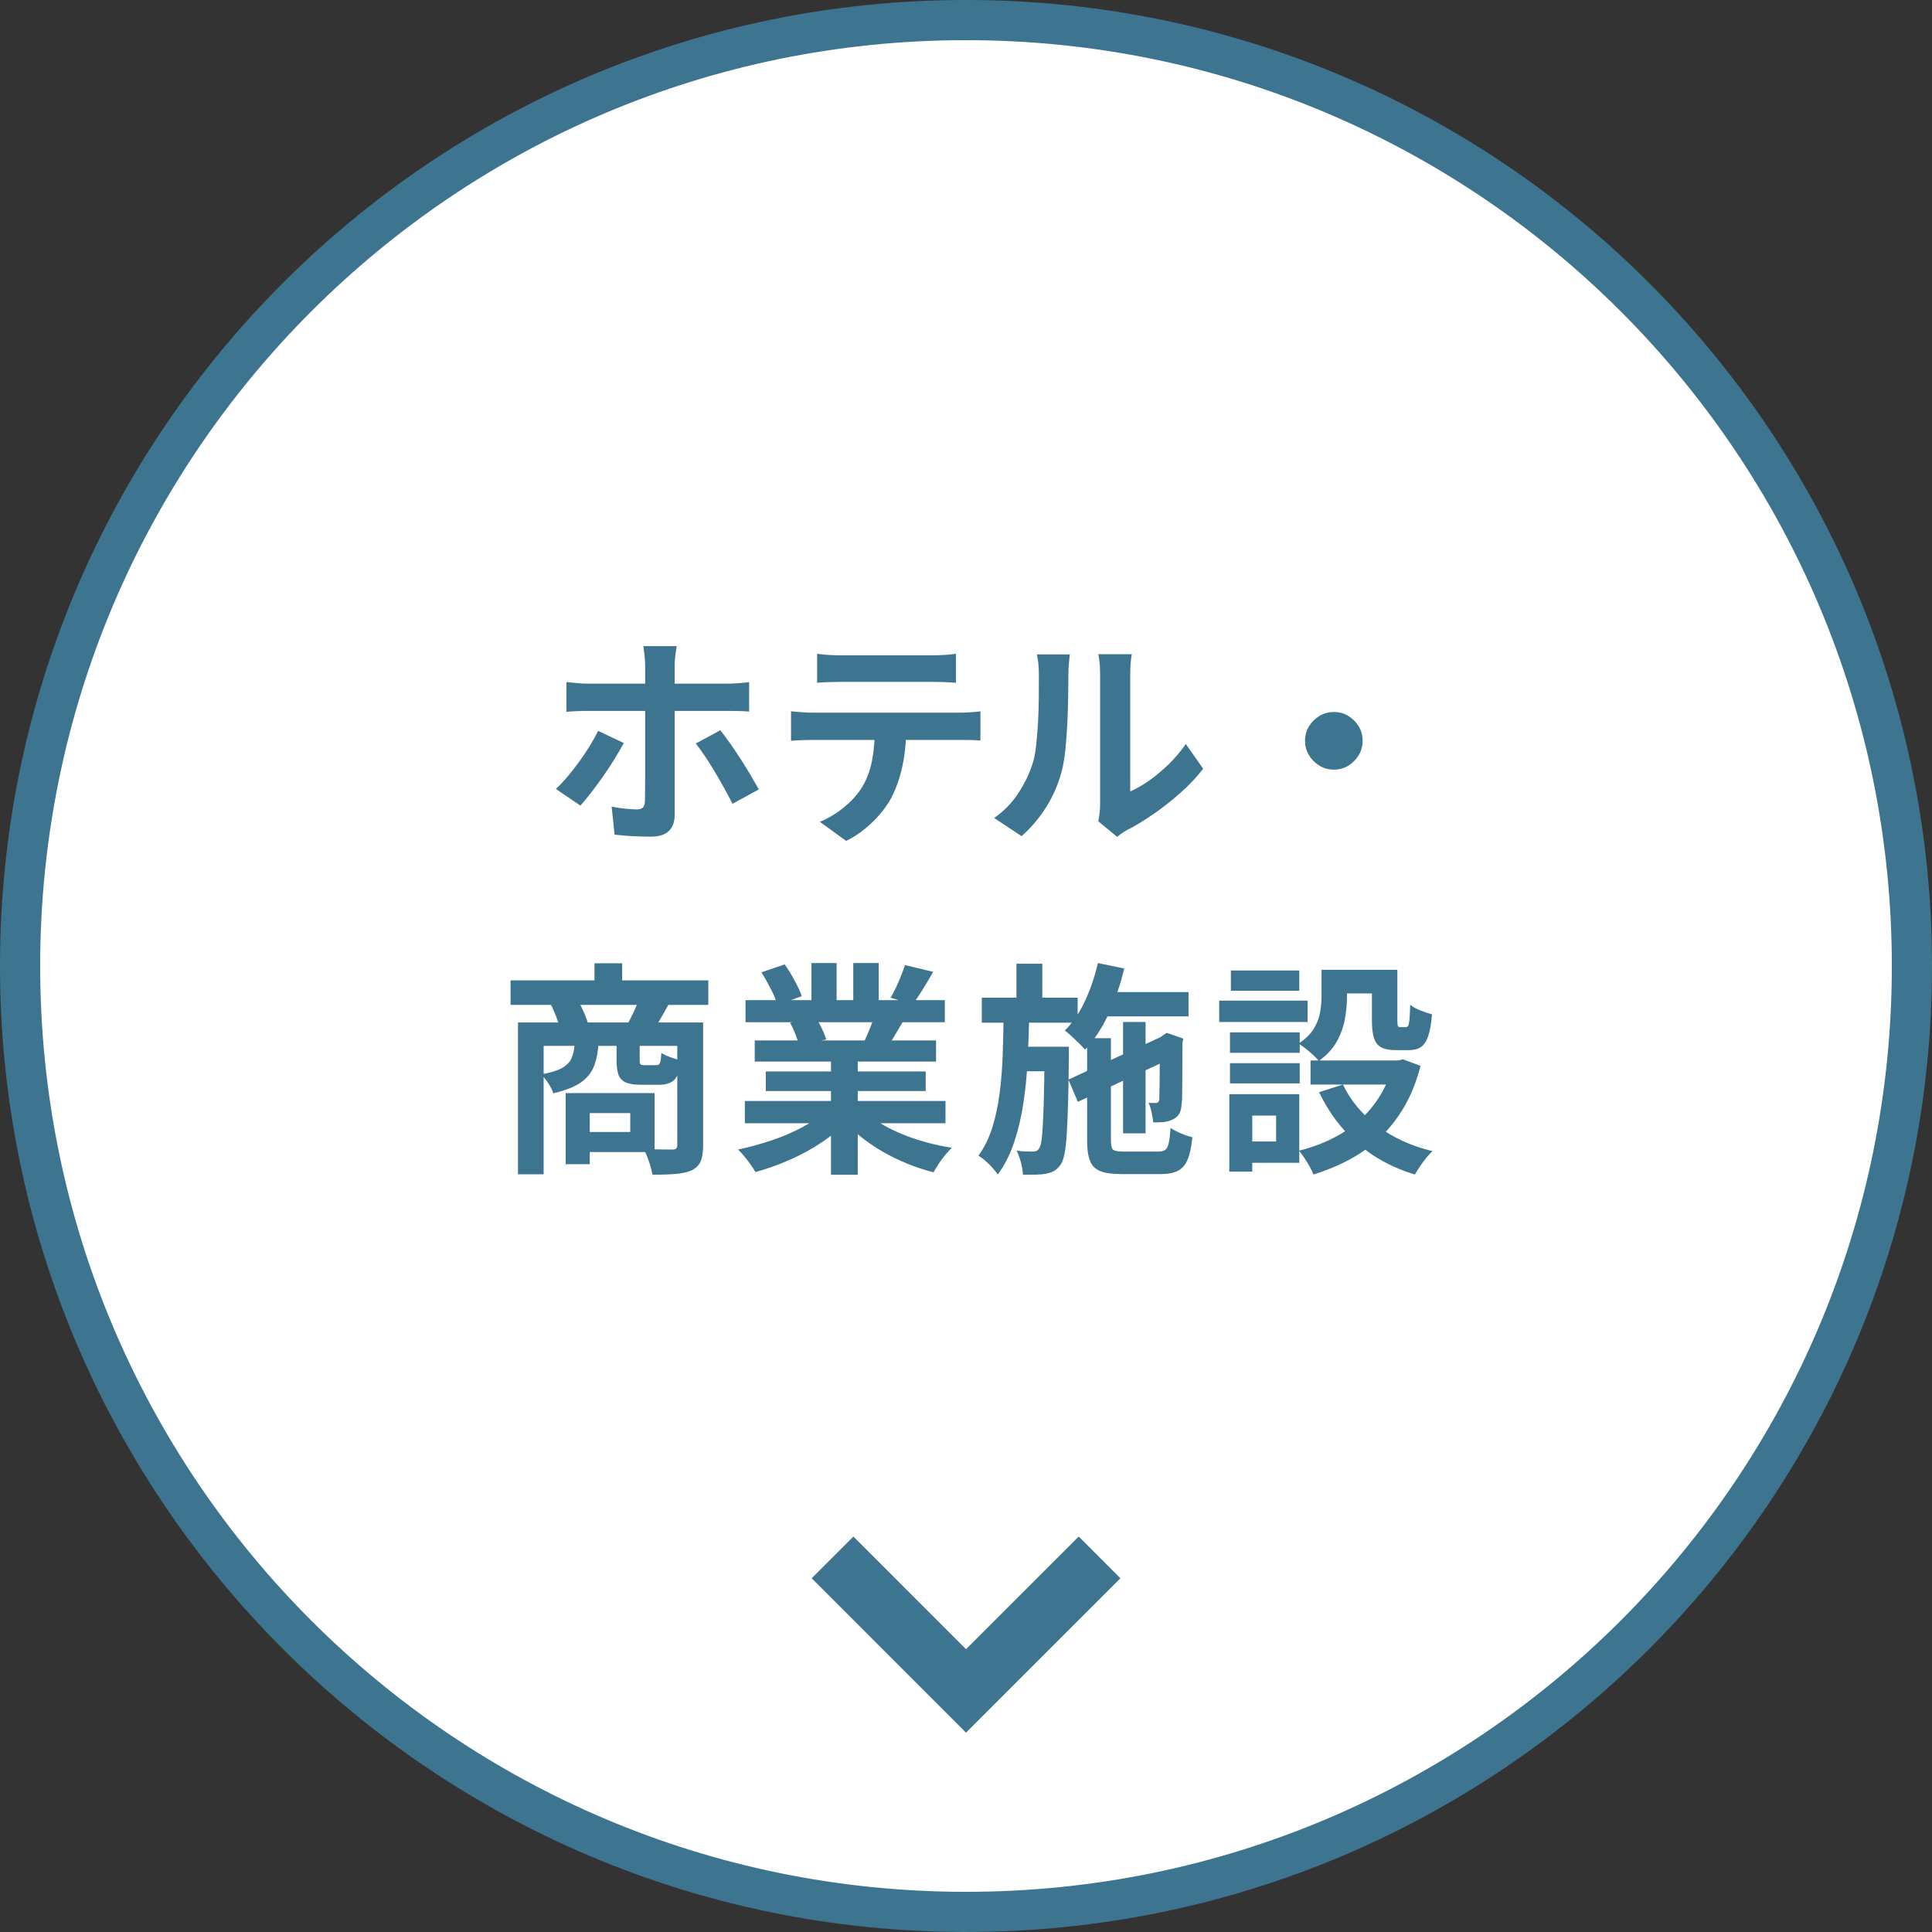
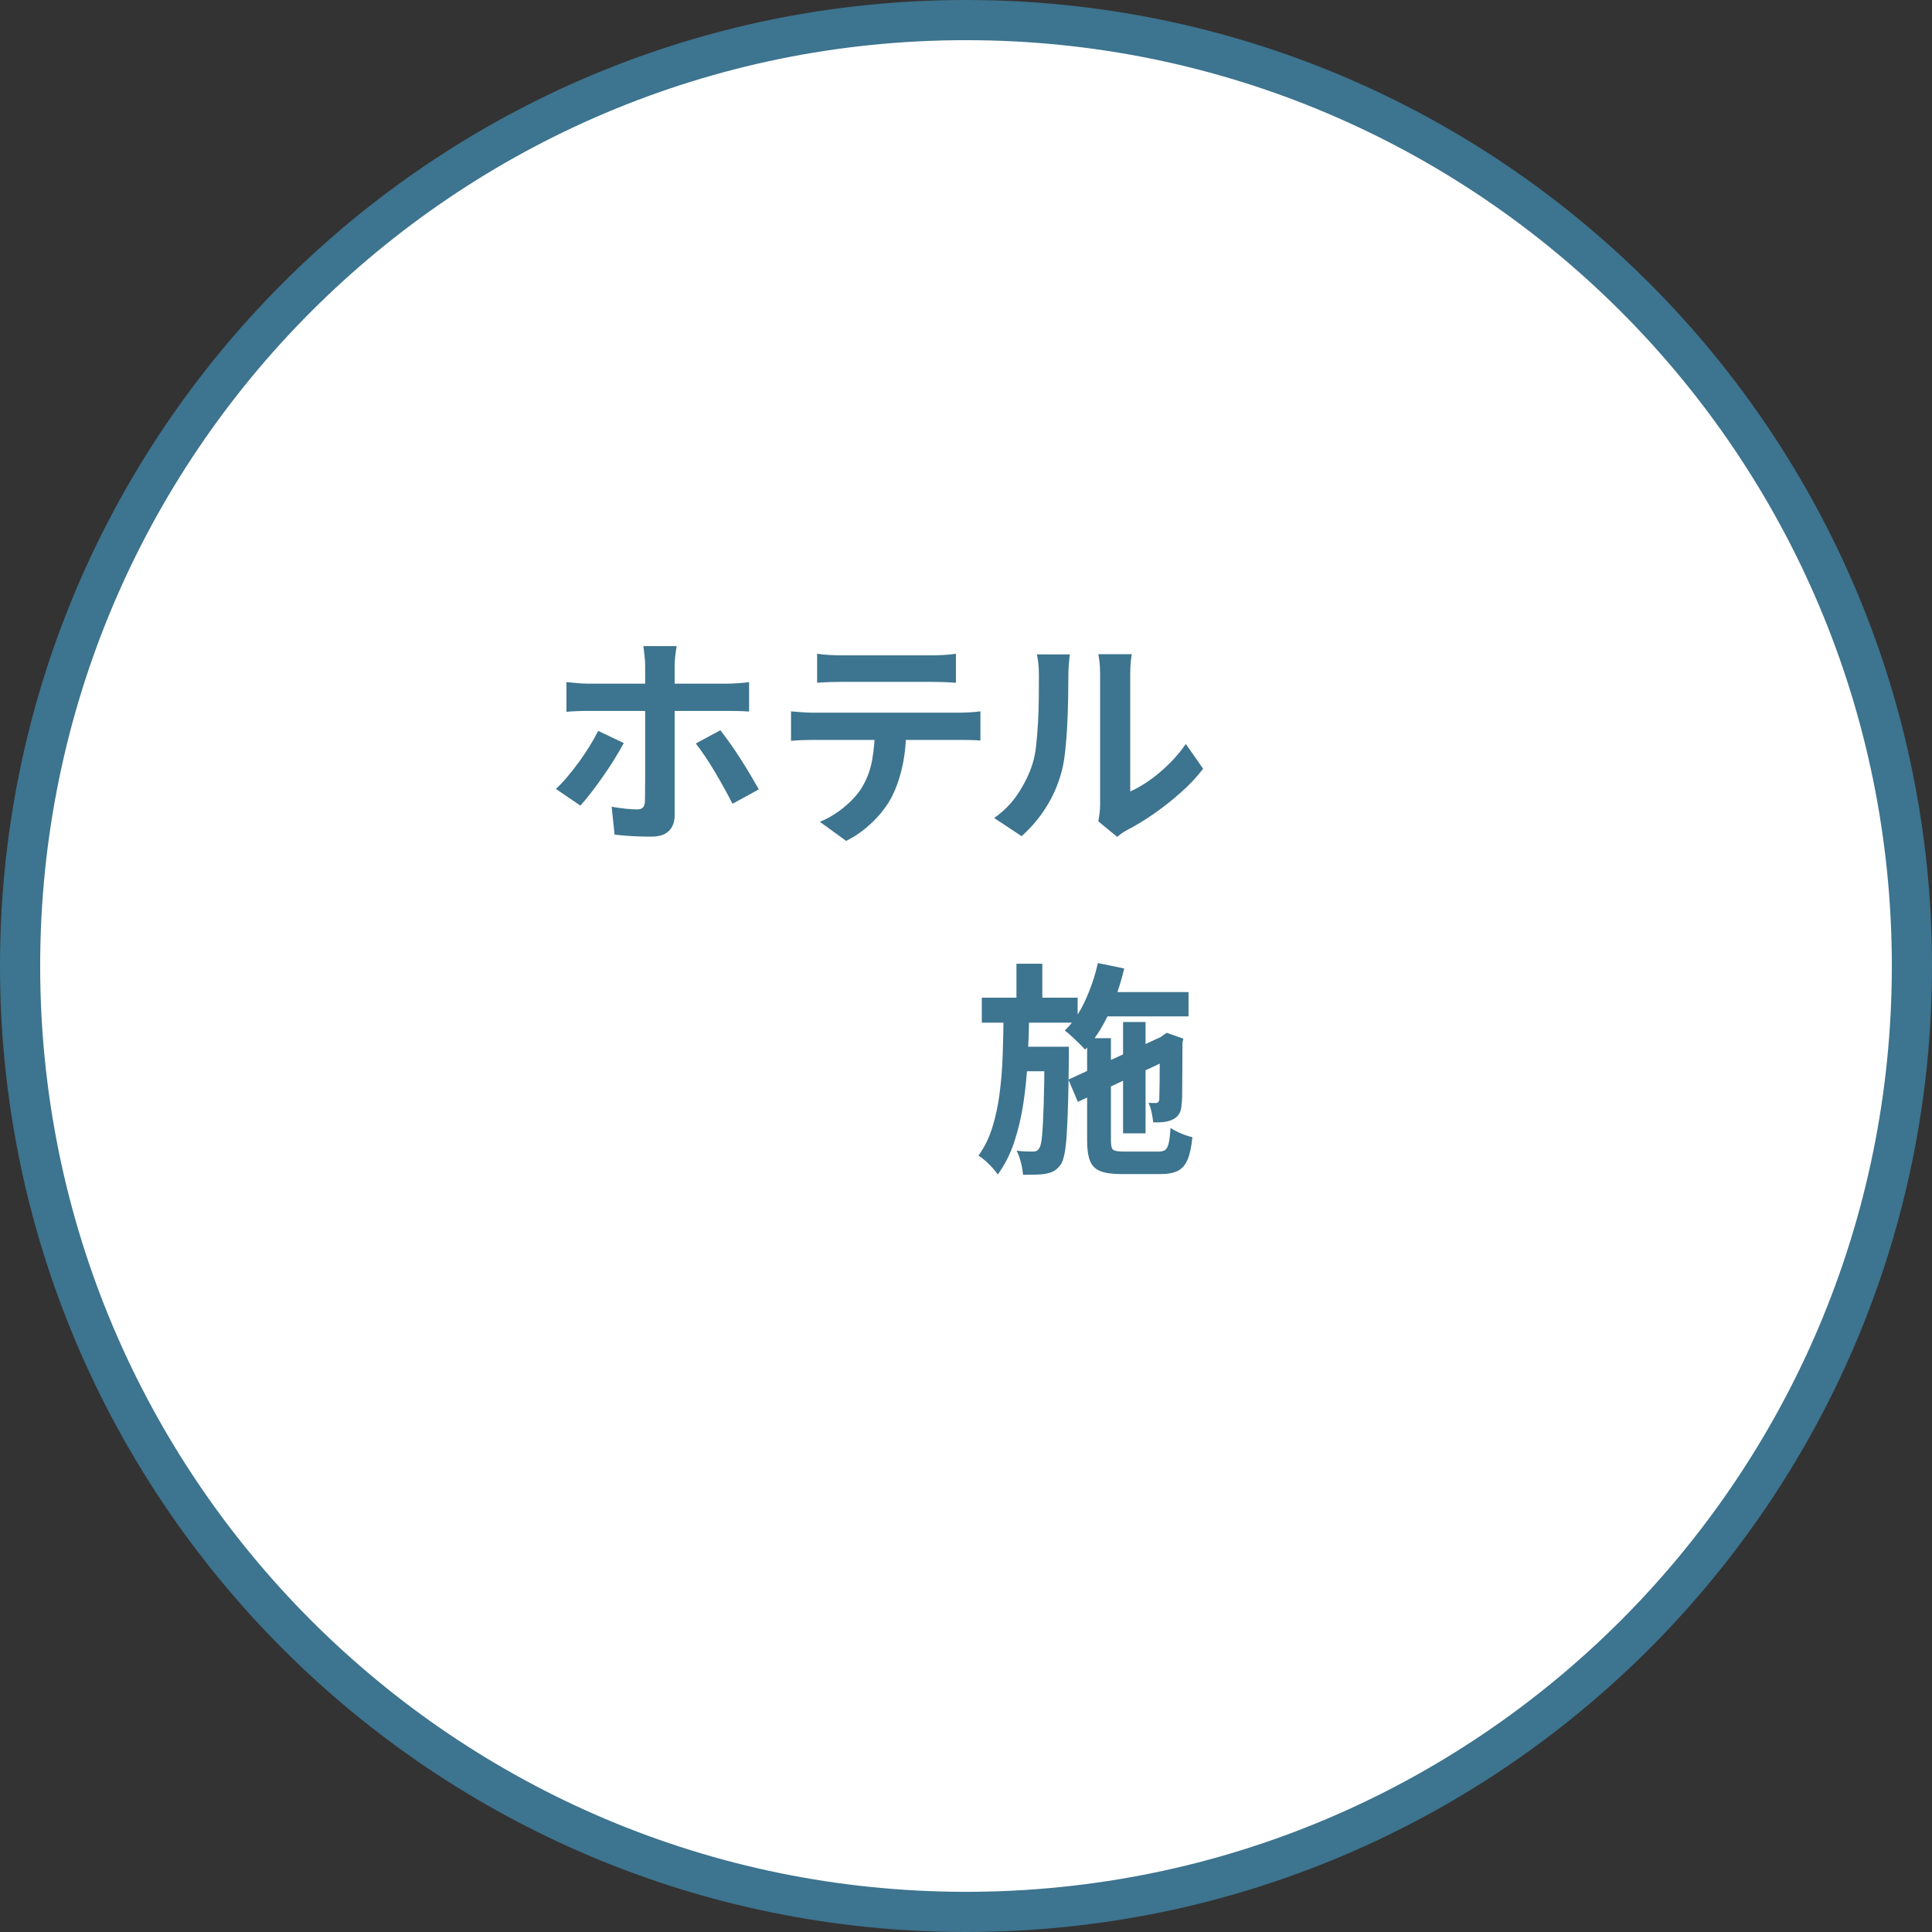
<svg xmlns="http://www.w3.org/2000/svg" version="1.1" id="レイヤー_1" x="0px" y="0px" width="166.735px" height="166.734px" viewBox="0 0 166.735 166.734" enable-background="new 0 0 166.735 166.734" xml:space="preserve">
  <rect x="0" y="0" width="166.735" height="166.734" fill="#333333" stroke="none" />
  <path fill="#FFFFFF" stroke="#3D748F" stroke-width="3.467" stroke-miterlimit="10" d="M165.002,83.366  c0,45.087-36.545,81.635-81.635,81.635c-45.082,0-81.634-36.548-81.634-81.635c0-45.086,36.552-81.633,81.634-81.633  C128.457,1.733,165.002,38.28,165.002,83.366z" />
  <g>
    <g>
      <path fill="#3D748F" d="M53.836,64.127c-0.233,0.427-0.505,0.893-0.815,1.398c-0.311,0.504-0.644,1.009-1,1.514    c-0.356,0.505-0.702,0.975-1.039,1.408c-0.336,0.434-0.634,0.793-0.893,1.077l-2.116-1.437c0.323-0.298,0.657-0.651,1-1.059    c0.343-0.407,0.68-0.838,1.009-1.291c0.331-0.453,0.634-0.905,0.913-1.359c0.278-0.452,0.521-0.886,0.728-1.301L53.836,64.127z     M48.885,58.866c0.284,0.026,0.592,0.056,0.922,0.087c0.33,0.032,0.644,0.049,0.941,0.049c0.168,0,0.488,0,0.961,0    c0.472,0,1.035,0,1.689,0c0.653,0,1.361,0,2.125,0c0.763,0,1.527,0,2.291,0c0.764,0,1.482,0,2.156,0c0.672,0,1.252,0,1.737,0    c0.485,0,0.825,0,1.02,0c0.271,0,0.595-0.013,0.97-0.039c0.375-0.026,0.692-0.058,0.952-0.097v2.543    c-0.298-0.026-0.622-0.042-0.971-0.048c-0.349-0.006-0.66-0.009-0.932-0.009c-0.194,0-0.531,0-1.01,0c-0.479,0-1.055,0-1.728,0    c-0.672,0-1.391,0-2.155,0s-1.524,0-2.281,0c-0.757,0-1.469,0-2.135,0c-0.667,0-1.233,0-1.699,0c-0.466,0-0.796,0-0.99,0    c-0.285,0-0.599,0.006-0.941,0.02c-0.344,0.012-0.65,0.032-0.922,0.058V58.866z M58.398,55.76c-0.013,0.09-0.036,0.24-0.068,0.446    c-0.033,0.208-0.059,0.427-0.078,0.66c-0.019,0.234-0.029,0.427-0.029,0.583c0,0.388,0,0.815,0,1.281c0,0.465,0,0.929,0,1.388    s0,0.876,0,1.252c0,0.258,0,0.621,0,1.086c0,0.467,0,0.991,0,1.573c0,0.583,0,1.188,0,1.816c0,0.627,0,1.236,0,1.825    c0,0.589,0,1.12,0,1.591c0,0.473,0,0.845,0,1.117c0,0.557-0.165,1-0.495,1.33c-0.331,0.331-0.845,0.495-1.544,0.495    c-0.349,0-0.706-0.006-1.068-0.02c-0.362-0.012-0.718-0.032-1.068-0.058c-0.349-0.026-0.686-0.059-1.009-0.098l-0.252-2.407    c0.427,0.078,0.835,0.136,1.223,0.175c0.389,0.038,0.705,0.058,0.951,0.058s0.421-0.055,0.524-0.165    c0.104-0.11,0.162-0.288,0.175-0.534c0-0.117,0.003-0.37,0.009-0.758c0.007-0.388,0.01-0.847,0.01-1.378c0-0.53,0-1.094,0-1.689    s0-1.165,0-1.708s0-1.016,0-1.417c0-0.401,0-0.68,0-0.834c0-0.234,0-0.586,0-1.059c0-0.472,0-0.974,0-1.505    c0-0.53,0-0.983,0-1.358c0-0.259-0.02-0.563-0.059-0.913c-0.039-0.349-0.071-0.608-0.097-0.776H58.398z M62.165,63.021    c0.245,0.31,0.521,0.68,0.825,1.106c0.304,0.427,0.612,0.883,0.922,1.369c0.311,0.486,0.603,0.958,0.875,1.417    c0.271,0.46,0.504,0.864,0.698,1.214l-2.271,1.242c-0.207-0.414-0.444-0.861-0.708-1.34c-0.266-0.479-0.541-0.958-0.825-1.437    c-0.285-0.478-0.57-0.928-0.854-1.349c-0.285-0.42-0.544-0.78-0.777-1.077L62.165,63.021z" />
      <path fill="#3D748F" d="M68.267,61.389c0.284,0.027,0.592,0.052,0.922,0.078c0.33,0.026,0.644,0.039,0.941,0.039    c0.168,0,0.505,0,1.009,0c0.505,0,1.113,0,1.825,0s1.479,0,2.301,0s1.644,0,2.466,0c0.822,0,1.588,0,2.301,0    c0.711,0,1.316,0,1.814,0c0.499,0,0.832,0,1,0c0.207,0,0.488-0.01,0.845-0.03c0.355-0.02,0.663-0.048,0.922-0.087v2.524    c-0.233-0.026-0.518-0.042-0.854-0.048c-0.336-0.006-0.641-0.01-0.913-0.01c-0.168,0-0.501,0-1,0c-0.498,0-1.103,0-1.814,0    c-0.713,0-1.479,0-2.301,0c-0.822,0-1.644,0-2.466,0s-1.589,0-2.301,0s-1.32,0-1.825,0c-0.504,0-0.841,0-1.009,0    c-0.285,0-0.599,0.007-0.941,0.02c-0.343,0.013-0.651,0.033-0.922,0.059V61.389z M70.519,56.42    c0.324,0.051,0.673,0.087,1.049,0.106c0.375,0.02,0.718,0.03,1.029,0.03c0.245,0,0.633,0,1.165,0c0.531,0,1.126,0,1.786,0    s1.32,0,1.98,0s1.245,0,1.757,0c0.511,0,0.884,0,1.117,0c0.336,0,0.686-0.01,1.048-0.03c0.362-0.019,0.712-0.055,1.048-0.106    v2.504c-0.336-0.026-0.687-0.045-1.048-0.058c-0.362-0.012-0.712-0.02-1.048-0.02c-0.233,0-0.605,0-1.117,0    c-0.512,0-1.097,0-1.757,0s-1.32,0-1.98,0s-1.252,0-1.776,0c-0.524,0-0.91,0-1.155,0c-0.337,0-0.696,0.007-1.078,0.02    c-0.382,0.013-0.722,0.032-1.02,0.058V56.42z M78.207,62.729c0,1.269-0.11,2.405-0.331,3.407c-0.22,1.003-0.537,1.906-0.951,2.708    c-0.233,0.44-0.544,0.893-0.932,1.359c-0.388,0.466-0.835,0.905-1.34,1.319c-0.504,0.414-1.048,0.764-1.63,1.049l-2.272-1.65    c0.686-0.271,1.346-0.66,1.98-1.165c0.634-0.505,1.146-1.042,1.534-1.612c0.491-0.75,0.822-1.579,0.99-2.484    c0.169-0.906,0.252-1.876,0.252-2.913L78.207,62.729z" />
      <path fill="#3D748F" d="M85.797,70.592c0.854-0.595,1.553-1.314,2.097-2.155c0.544-0.841,0.945-1.669,1.204-2.485    c0.142-0.426,0.249-0.954,0.32-1.582c0.07-0.627,0.126-1.301,0.165-2.019c0.039-0.719,0.061-1.431,0.068-2.136    c0.006-0.705,0.009-1.355,0.009-1.951c0-0.388-0.017-0.722-0.048-1c-0.032-0.278-0.074-0.541-0.126-0.787h2.854    c-0.013,0.026-0.03,0.133-0.049,0.32c-0.019,0.188-0.038,0.408-0.058,0.66s-0.029,0.515-0.029,0.787c0,0.57-0.007,1.233-0.02,1.99    c-0.014,0.757-0.039,1.531-0.078,2.32c-0.039,0.79-0.097,1.538-0.174,2.243c-0.078,0.706-0.181,1.304-0.311,1.795    c-0.298,1.101-0.741,2.12-1.33,3.058c-0.589,0.939-1.298,1.776-2.126,2.514L85.797,70.592z M94.786,70.883    c0.038-0.193,0.074-0.417,0.106-0.669c0.033-0.252,0.049-0.508,0.049-0.767c0-0.142,0-0.427,0-0.854s0-0.944,0-1.553    c0-0.608,0-1.265,0-1.97s0-1.42,0-2.145c0-0.725,0-1.408,0-2.049s0-1.204,0-1.689c0-0.485,0-0.838,0-1.058    c0-0.44-0.023-0.822-0.068-1.146c-0.046-0.323-0.075-0.498-0.087-0.524h2.892c-0.013,0.026-0.039,0.204-0.078,0.534    s-0.059,0.715-0.059,1.155c0,0.22,0,0.548,0,0.98c0,0.435,0,0.932,0,1.496c0,0.563,0,1.162,0,1.796c0,0.634,0,1.259,0,1.874    s0,1.197,0,1.747c0,0.55,0,1.02,0,1.408c0,0.388,0,0.672,0,0.854c0.531-0.232,1.082-0.55,1.651-0.951    c0.57-0.401,1.129-0.87,1.679-1.408c0.55-0.537,1.039-1.116,1.466-1.737l1.495,2.135c-0.531,0.699-1.174,1.385-1.932,2.058    c-0.757,0.673-1.537,1.288-2.339,1.844c-0.802,0.557-1.572,1.023-2.31,1.398c-0.207,0.117-0.375,0.223-0.504,0.32    c-0.13,0.098-0.24,0.185-0.331,0.262L94.786,70.883z" />
-       <path fill="#3D748F" d="M115.112,61.448c0.467,0,0.884,0.113,1.252,0.34s0.667,0.524,0.893,0.893s0.34,0.786,0.34,1.252    c0,0.453-0.113,0.867-0.34,1.242c-0.227,0.375-0.524,0.676-0.893,0.903s-0.786,0.34-1.252,0.34c-0.453,0-0.867-0.113-1.242-0.34    c-0.375-0.227-0.676-0.527-0.903-0.903c-0.227-0.375-0.34-0.789-0.34-1.242c0-0.466,0.113-0.884,0.34-1.252    s0.527-0.667,0.903-0.893C114.245,61.561,114.659,61.448,115.112,61.448z" />
-       <path fill="#3D748F" d="M44.063,84.609h17.064v2.116H44.063V84.609z M44.704,88.239h14.949v2.019H46.917v11.086h-2.213V88.239z     M49.596,90.006h2.058c-0.038,0.764-0.168,1.43-0.388,2c-0.22,0.569-0.602,1.042-1.146,1.417    c-0.543,0.376-1.333,0.686-2.369,0.932c-0.077-0.259-0.223-0.55-0.437-0.875c-0.213-0.322-0.417-0.576-0.611-0.757    c0.802-0.142,1.404-0.327,1.805-0.553c0.401-0.227,0.676-0.515,0.825-0.864C49.483,90.957,49.57,90.523,49.596,90.006z     M47.538,86.686l2.311-0.388c0.181,0.298,0.356,0.638,0.524,1.019c0.168,0.382,0.292,0.716,0.369,1l-2.426,0.485    c-0.052-0.284-0.152-0.627-0.301-1.029C47.865,87.372,47.706,87.01,47.538,86.686z M48.819,94.335h2.078v6.135h-2.078V94.335z     M50.101,94.335h6.388v5.086h-6.388v-1.728h4.291v-1.63h-4.291V94.335z M51.305,83.133h2.388v2.738h-2.388V83.133z M53.207,89.986    h2v1.495c0,0.207,0.026,0.333,0.077,0.378c0.052,0.046,0.162,0.068,0.331,0.068c0.039,0,0.103,0,0.194,0s0.188,0,0.292,0    s0.204,0,0.301,0c0.098,0,0.166,0,0.204,0c0.117,0,0.204-0.022,0.263-0.068c0.058-0.044,0.103-0.145,0.136-0.301    c0.032-0.155,0.055-0.388,0.068-0.698c0.18,0.129,0.443,0.255,0.786,0.378c0.343,0.124,0.644,0.217,0.903,0.282    c-0.091,0.828-0.279,1.384-0.563,1.669c-0.285,0.285-0.725,0.427-1.32,0.427c-0.09,0-0.207,0-0.349,0c-0.143,0-0.294,0-0.456,0    c-0.163,0-0.311,0-0.447,0c-0.136,0-0.242,0-0.32,0c-0.569,0-1.006-0.068-1.31-0.204c-0.305-0.135-0.512-0.355-0.621-0.659    c-0.11-0.305-0.166-0.722-0.166-1.252V89.986z M55.13,86.278l2.582,0.388c-0.234,0.414-0.45,0.799-0.651,1.156    c-0.201,0.355-0.392,0.657-0.573,0.902l-2.31-0.389c0.168-0.297,0.343-0.641,0.524-1.029    C54.884,86.919,55.026,86.576,55.13,86.278z M58.449,88.239h2.233v10.62c0,0.556-0.068,1.003-0.204,1.34    c-0.136,0.336-0.391,0.602-0.767,0.796c-0.388,0.168-0.861,0.274-1.417,0.32c-0.557,0.044-1.217,0.068-1.98,0.068    c-0.039-0.208-0.097-0.447-0.174-0.719c-0.078-0.271-0.169-0.541-0.272-0.805c-0.104-0.266-0.213-0.496-0.331-0.689    c0.518,0.012,1.02,0.022,1.505,0.029c0.486,0.006,0.813,0.009,0.98,0.009c0.155,0,0.266-0.029,0.331-0.087    c0.064-0.058,0.097-0.158,0.097-0.301V88.239z" />
-       <path fill="#3D748F" d="M71.29,95.869l1.844,0.835c-0.609,0.673-1.343,1.298-2.203,1.874c-0.861,0.576-1.783,1.081-2.767,1.514    c-0.984,0.434-1.974,0.786-2.97,1.058c-0.104-0.194-0.243-0.411-0.418-0.65c-0.174-0.24-0.356-0.476-0.544-0.708    c-0.188-0.233-0.366-0.428-0.534-0.583c0.971-0.207,1.938-0.472,2.902-0.796c0.964-0.323,1.854-0.705,2.67-1.146    C70.086,96.827,70.759,96.361,71.29,95.869z M64.281,95.015h17.317v1.922H64.281V95.015z M64.339,86.317h17.202v1.902H64.339    V86.317z M65.135,89.792h15.647v1.825H65.135V89.792z M65.718,83.91l2-0.68c0.284,0.401,0.569,0.864,0.854,1.388    c0.285,0.524,0.492,0.974,0.621,1.349l-2.097,0.777c-0.104-0.389-0.292-0.848-0.563-1.378    C66.261,84.835,65.989,84.35,65.718,83.91z M66.087,92.471H79.89v1.689H66.087V92.471z M68.184,88.259l2.271-0.369    c0.168,0.271,0.333,0.579,0.496,0.922c0.162,0.343,0.281,0.644,0.358,0.902l-2.368,0.408c-0.064-0.245-0.168-0.55-0.311-0.913    C68.487,88.848,68.338,88.531,68.184,88.259z M70.027,83.113h2.175v4.117h-2.175V83.113z M71.716,90.705h2.311v10.678h-2.311    V90.705z M74.493,95.811c0.4,0.388,0.879,0.754,1.437,1.098c0.556,0.343,1.168,0.653,1.834,0.931    c0.667,0.279,1.372,0.521,2.116,0.728c0.744,0.207,1.498,0.369,2.262,0.485c-0.181,0.182-0.372,0.392-0.573,0.631    c-0.201,0.239-0.388,0.492-0.563,0.757c-0.174,0.266-0.32,0.508-0.437,0.728c-0.776-0.194-1.537-0.443-2.281-0.748    c-0.744-0.304-1.453-0.65-2.125-1.039c-0.673-0.388-1.307-0.822-1.902-1.301c-0.595-0.479-1.12-0.99-1.573-1.533L74.493,95.811z     M73.639,83.113h2.194v3.98h-2.194V83.113z M75.542,87.443l2.465,0.582c-0.271,0.454-0.531,0.891-0.776,1.311    c-0.246,0.42-0.466,0.78-0.66,1.078l-1.98-0.544c0.168-0.362,0.343-0.766,0.524-1.213C75.295,88.21,75.438,87.806,75.542,87.443z     M78.104,83.289l2.426,0.582c-0.297,0.531-0.602,1.046-0.912,1.543c-0.311,0.499-0.596,0.922-0.854,1.272l-1.902-0.583    c0.155-0.259,0.31-0.553,0.465-0.883c0.156-0.331,0.301-0.667,0.437-1.01C77.9,83.868,78.013,83.561,78.104,83.289z" />
      <path fill="#3D748F" d="M86.615,87.424h2.213c-0.026,1.359-0.072,2.692-0.136,3.999c-0.065,1.308-0.188,2.563-0.369,3.767    c-0.182,1.204-0.447,2.33-0.796,3.378c-0.35,1.048-0.822,1.98-1.417,2.796c-0.182-0.271-0.431-0.566-0.748-0.883    c-0.317-0.317-0.625-0.566-0.922-0.748c0.518-0.712,0.919-1.527,1.203-2.446c0.285-0.919,0.496-1.909,0.631-2.97    c0.136-1.061,0.224-2.174,0.262-3.339C86.576,89.812,86.602,88.627,86.615,87.424z M84.731,86.104h8.271v2.155h-8.271V86.104z     M87.721,83.172h2.233v3.65h-2.233V83.172z M90.148,90.336h2.096c0,0.233,0,0.42,0,0.563c0,0.143,0,0.26,0,0.35    c-0.013,1.553-0.035,2.876-0.068,3.97c-0.032,1.094-0.071,1.996-0.117,2.708s-0.11,1.269-0.194,1.669    c-0.084,0.402-0.184,0.692-0.301,0.875c-0.182,0.258-0.369,0.446-0.563,0.563c-0.195,0.116-0.427,0.201-0.699,0.252    c-0.246,0.052-0.543,0.082-0.893,0.088c-0.349,0.006-0.725,0.01-1.126,0.01c-0.013-0.311-0.071-0.664-0.175-1.059    s-0.227-0.734-0.369-1.019c0.297,0.038,0.573,0.061,0.825,0.068c0.252,0.006,0.444,0.009,0.573,0.009    c0.13,0,0.236-0.02,0.32-0.059c0.084-0.038,0.166-0.123,0.243-0.252c0.103-0.143,0.181-0.492,0.233-1.049    c0.051-0.556,0.097-1.413,0.136-2.572s0.065-2.715,0.078-4.669V90.336z M87.76,90.336h3.145v2.116H87.76V90.336z M94.749,83.113    l2.272,0.467c-0.324,1.385-0.774,2.695-1.349,3.931c-0.577,1.236-1.252,2.262-2.029,3.077c-0.117-0.142-0.282-0.317-0.496-0.524    c-0.213-0.207-0.43-0.414-0.65-0.621c-0.22-0.207-0.42-0.376-0.602-0.506c0.686-0.672,1.269-1.526,1.748-2.563    C94.121,85.34,94.491,84.252,94.749,83.113z M92.206,93.17l8.464-3.902l0.796,1.883l-8.445,3.941L92.206,93.17z M93.817,89.598    h2.058v8.854c0,0.415,0.065,0.673,0.194,0.776c0.129,0.104,0.434,0.155,0.913,0.155c0.117,0,0.307,0,0.573,0    c0.265,0,0.56,0,0.884,0c0.323,0,0.627,0,0.912,0c0.285,0,0.492,0,0.621,0c0.272,0,0.472-0.051,0.602-0.155    c0.13-0.103,0.227-0.301,0.292-0.592s0.117-0.721,0.156-1.291c0.232,0.155,0.53,0.31,0.893,0.466    c0.363,0.155,0.692,0.266,0.99,0.33c-0.078,0.815-0.213,1.456-0.408,1.922c-0.193,0.466-0.475,0.792-0.844,0.98    c-0.369,0.188-0.863,0.281-1.485,0.281c-0.116,0-0.288,0-0.514,0c-0.227,0-0.485,0-0.776,0s-0.58,0-0.864,0    c-0.285,0-0.541,0-0.767,0s-0.391,0-0.495,0c-0.764,0-1.359-0.084-1.787-0.252c-0.426-0.169-0.725-0.463-0.893-0.884    s-0.252-1-0.252-1.737V89.598z M94.536,85.618h8.037v2.097h-8.037V85.618z M96.923,88.2h1.941v9.61h-1.941V88.2z M100.088,89.676    h-0.156l0.389-0.291l0.369-0.252l1.437,0.504l-0.077,0.331c0,0.686-0.003,1.32-0.01,1.902c-0.006,0.582-0.009,1.106-0.009,1.573    c0,0.466-0.003,0.854-0.009,1.165c-0.007,0.31-0.023,0.543-0.049,0.698c-0.013,0.35-0.087,0.631-0.223,0.845    c-0.136,0.214-0.34,0.379-0.612,0.495c-0.233,0.104-0.495,0.169-0.787,0.194c-0.291,0.026-0.566,0.032-0.825,0.019    c-0.026-0.259-0.074-0.553-0.145-0.883c-0.071-0.331-0.159-0.599-0.263-0.806c0.117,0.013,0.237,0.02,0.359,0.02s0.216,0,0.282,0    c0.077,0,0.138-0.02,0.184-0.058c0.044-0.039,0.081-0.116,0.106-0.233c0-0.064,0.003-0.223,0.01-0.476    c0.006-0.252,0.012-0.599,0.02-1.039c0.006-0.44,0.009-0.97,0.009-1.592C100.088,91.17,100.088,90.465,100.088,89.676z" />
-       <path fill="#3D748F" d="M105.218,86.355h7.63V88.2h-7.63V86.355z M106.091,94.432h1.98v6.679h-1.98V94.432z M106.149,89.093h6.019    v1.767h-6.019V89.093z M106.149,91.753h6.019V93.5h-6.019V91.753z M106.228,83.754h5.901v1.748h-5.901V83.754z M107.217,94.432    h4.912v5.921h-4.912V98.51h2.913v-2.233h-2.913V94.432z M114.051,83.696h2.194v2.369c0,0.608-0.062,1.246-0.185,1.912    c-0.123,0.667-0.358,1.311-0.708,1.932c-0.349,0.621-0.861,1.172-1.534,1.65c-0.116-0.142-0.281-0.313-0.495-0.514    c-0.214-0.201-0.438-0.392-0.67-0.573c-0.233-0.181-0.428-0.317-0.582-0.408c0.595-0.402,1.032-0.828,1.31-1.281    c0.278-0.453,0.459-0.919,0.543-1.398c0.084-0.479,0.126-0.932,0.126-1.359V83.696z M120.225,91.521h0.446l0.408-0.098    l1.515,0.563c-0.337,1.307-0.793,2.462-1.369,3.465c-0.577,1.003-1.259,1.887-2.048,2.65c-0.79,0.764-1.677,1.411-2.66,1.941    c-0.984,0.531-2.039,0.971-3.164,1.32c-0.078-0.208-0.188-0.437-0.331-0.689c-0.142-0.252-0.294-0.502-0.457-0.747    c-0.162-0.246-0.313-0.453-0.456-0.621c0.997-0.246,1.935-0.586,2.815-1.02c0.88-0.434,1.673-0.961,2.378-1.582    c0.706-0.622,1.307-1.34,1.805-2.155c0.499-0.816,0.871-1.709,1.117-2.679V91.521z M113.1,91.521h8.038v2.077H113.1V91.521z     M115.896,93.598c0.66,1.385,1.657,2.579,2.99,3.582c1.333,1.003,2.913,1.725,4.737,2.165c-0.168,0.156-0.35,0.353-0.543,0.592    c-0.195,0.24-0.376,0.485-0.544,0.738c-0.168,0.253-0.311,0.482-0.427,0.689c-1.928-0.583-3.582-1.479-4.96-2.689    c-1.378-1.21-2.482-2.682-3.31-4.417L115.896,93.598z M114.925,83.696h4.679v2.038h-4.679V83.696z M118.4,83.696h2.194v4.368    c0,0.259,0.017,0.421,0.048,0.485c0.032,0.066,0.1,0.098,0.204,0.098c0.026,0,0.071,0,0.136,0s0.133,0,0.204,0    c0.071,0,0.12,0,0.145,0c0.078,0,0.143-0.042,0.195-0.126c0.051-0.083,0.09-0.265,0.116-0.544    c0.026-0.278,0.045-0.701,0.058-1.271c0.207,0.181,0.501,0.346,0.883,0.495c0.382,0.149,0.715,0.263,1,0.34    c-0.065,0.803-0.175,1.431-0.33,1.884c-0.155,0.453-0.366,0.766-0.631,0.941c-0.266,0.175-0.612,0.262-1.039,0.262    c-0.103,0-0.227,0-0.369,0s-0.281,0-0.417,0c-0.136,0-0.256,0-0.359,0c-0.518,0-0.925-0.078-1.223-0.233    c-0.299-0.156-0.509-0.417-0.631-0.786c-0.124-0.369-0.185-0.876-0.185-1.524V83.696z" />
    </g>
  </g>
-   <polyline fill="none" stroke="#3D748F" stroke-width="5.093" stroke-miterlimit="10" points="94.893,134.407 83.367,145.929   71.85,134.407 " />
</svg>